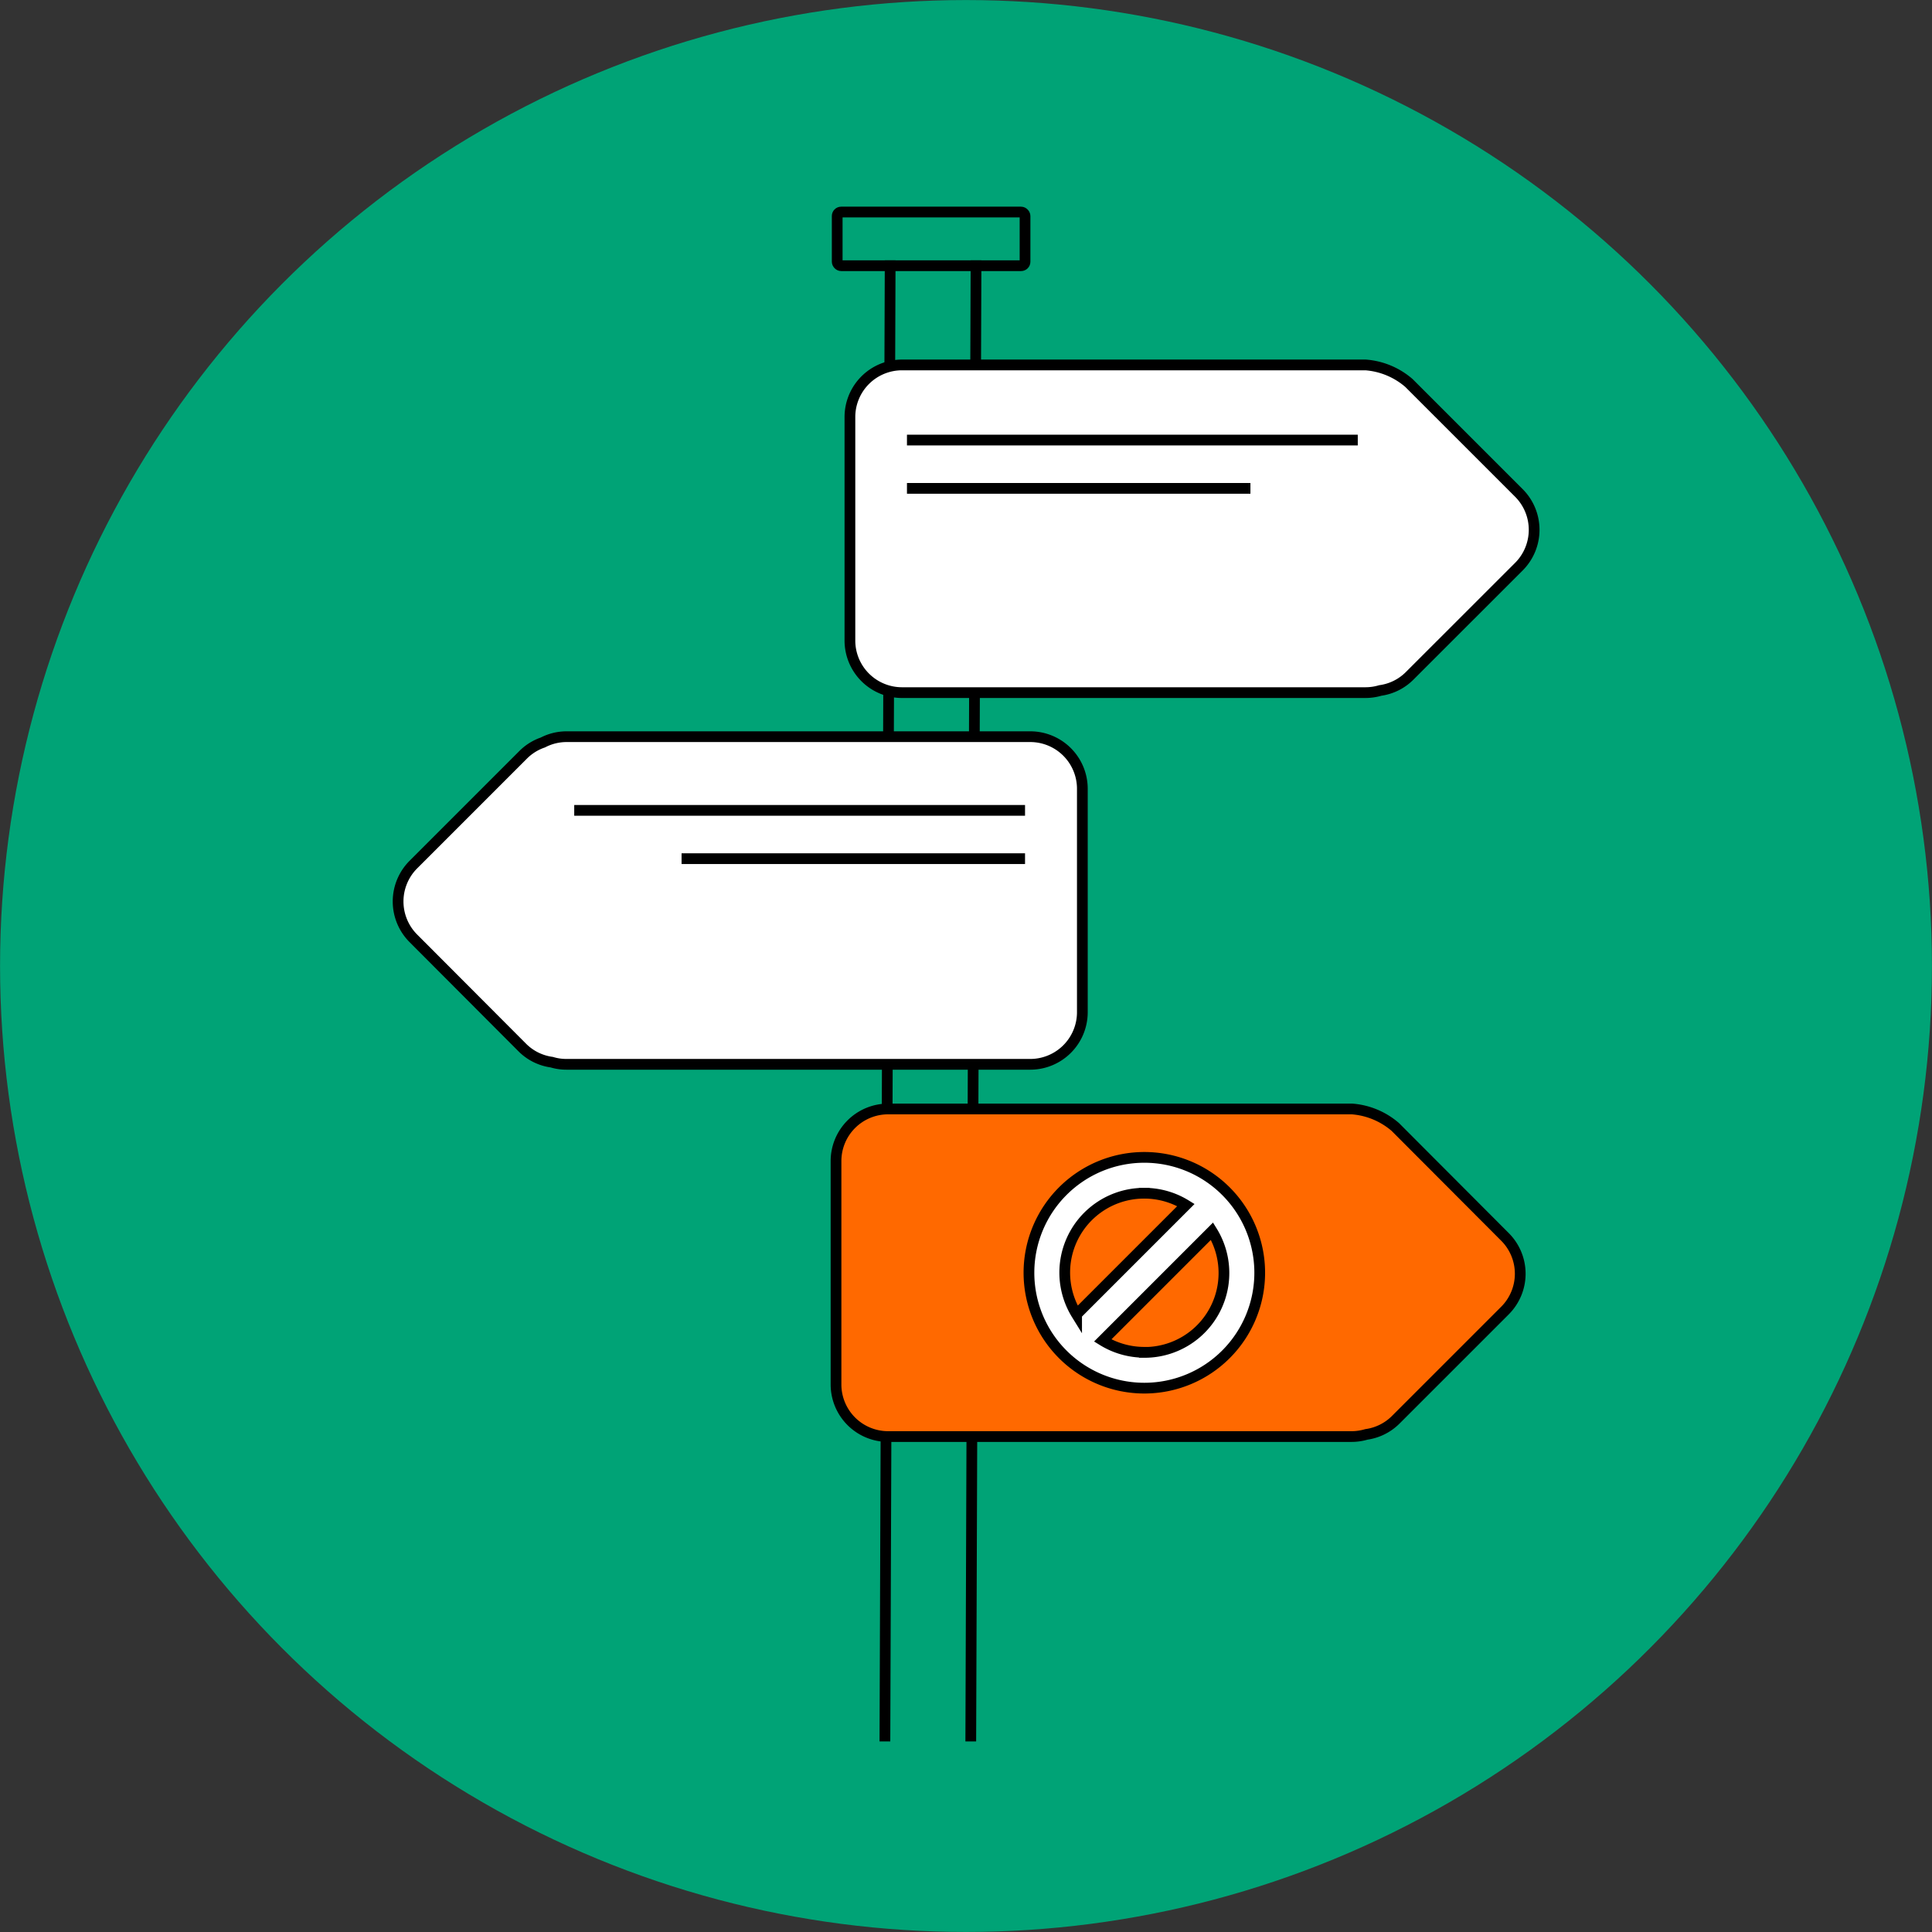
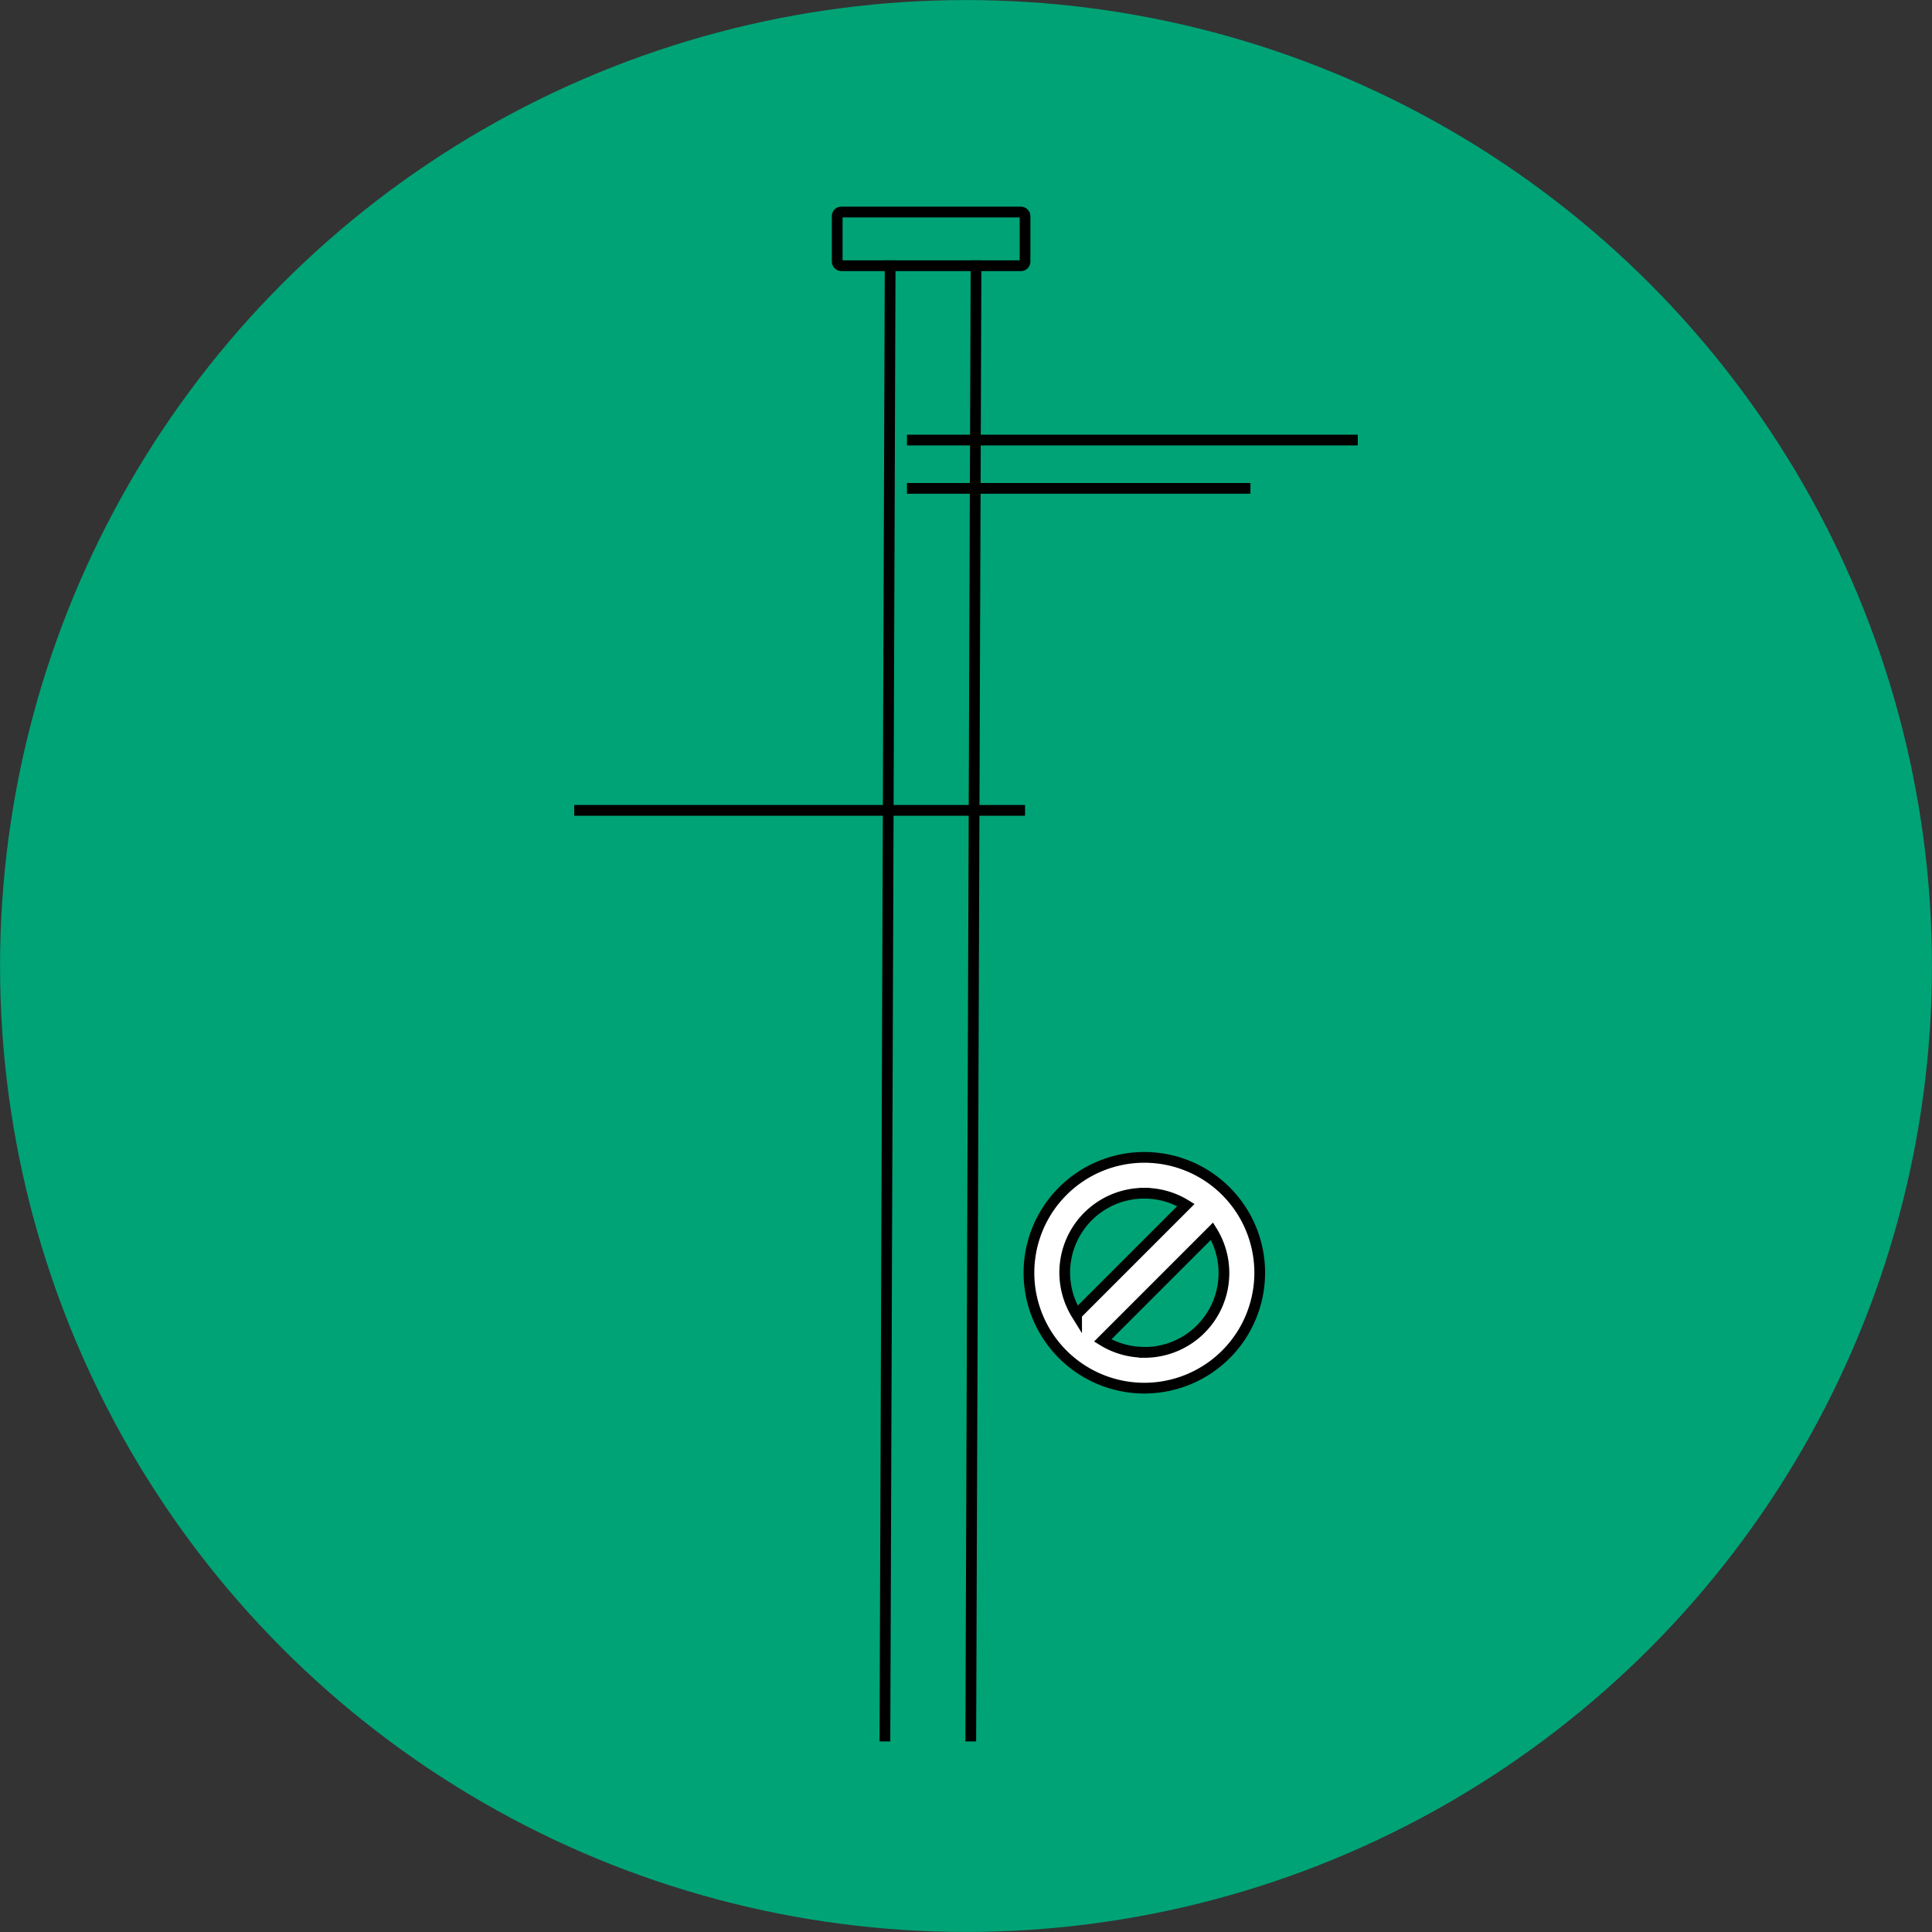
<svg xmlns="http://www.w3.org/2000/svg" id="Vrstva_1" data-name="Vrstva 1" viewBox="0 0 360 360">
  <rect x="0" y="0" width="360" height="360" fill="#333333" stroke="none" />
  <defs>
    <style>.cls-1{fill:#00a376;}.cls-2{fill:none;}.cls-2,.cls-3,.cls-4{stroke:#000;stroke-miterlimit:10;stroke-width:2px;}.cls-3{fill:#fff;}.cls-4{fill:#ff6900;}</style>
  </defs>
  <circle class="cls-1" cx="180" cy="180" r="179.99" />
  <line class="cls-2" x1="165.87" y1="48.51" x2="164.89" y2="324.49" />
  <line class="cls-2" x1="181.87" y1="48.51" x2="180.89" y2="324.49" />
-   <path class="cls-3" d="M283.05,91.88,262.54,71.37A13.95,13.95,0,0,0,254.47,68H168.05a9.71,9.71,0,0,0-9.68,9.68v41.7a9.71,9.71,0,0,0,9.68,9.68h86.42a9.72,9.72,0,0,0,2.72-.4,9.58,9.58,0,0,0,5.47-2.72l20.39-20.38A9.72,9.72,0,0,0,283.05,91.88Z" />
-   <path class="cls-4" d="M280.45,230.5,260,210a13.95,13.95,0,0,0-8.07-3.36H165.46a9.71,9.71,0,0,0-9.68,9.68V258a9.71,9.71,0,0,0,9.68,9.68h86.42a9.78,9.78,0,0,0,2.72-.4,9.64,9.64,0,0,0,5.47-2.72l20.38-20.38A9.7,9.7,0,0,0,280.45,230.5Z" />
-   <path class="cls-3" d="M77,161.13l20.51-20.51a9.56,9.56,0,0,1,3.65-2.27,9.56,9.56,0,0,1,4.42-1.08H192a9.71,9.71,0,0,1,9.68,9.68v41.69a9.71,9.71,0,0,1-9.68,9.68H105.53a9.37,9.37,0,0,1-2.72-.4,9.57,9.57,0,0,1-5.47-2.71L77,174.82A9.72,9.72,0,0,1,77,161.13Z" />
  <rect class="cls-2" x="156" y="39.51" width="35" height="10" rx="0.74" />
-   <path class="cls-3" d="M213.23,215.66a21.5,21.5,0,1,0,21.5,21.5A21.5,21.5,0,0,0,213.23,215.66Zm0,6.68a14.74,14.74,0,0,1,7.75,2.2l-20.37,20.37a14.79,14.79,0,0,1,12.62-22.57Zm0,29.64a14.75,14.75,0,0,1-7.76-2.2l20.37-20.37A14.79,14.79,0,0,1,213.23,252Z" />
+   <path class="cls-3" d="M213.23,215.66a21.5,21.5,0,1,0,21.5,21.5A21.5,21.5,0,0,0,213.23,215.66m0,6.68a14.74,14.74,0,0,1,7.75,2.2l-20.37,20.37a14.79,14.79,0,0,1,12.62-22.57Zm0,29.64a14.75,14.75,0,0,1-7.76-2.2l20.37-20.37A14.79,14.79,0,0,1,213.23,252Z" />
  <line class="cls-2" x1="169" y1="82" x2="253" y2="82" />
  <line class="cls-2" x1="169" y1="91" x2="233" y2="91" />
  <line class="cls-2" x1="191" y1="151" x2="107" y2="151" />
-   <line class="cls-2" x1="191" y1="160" x2="127" y2="160" />
</svg>